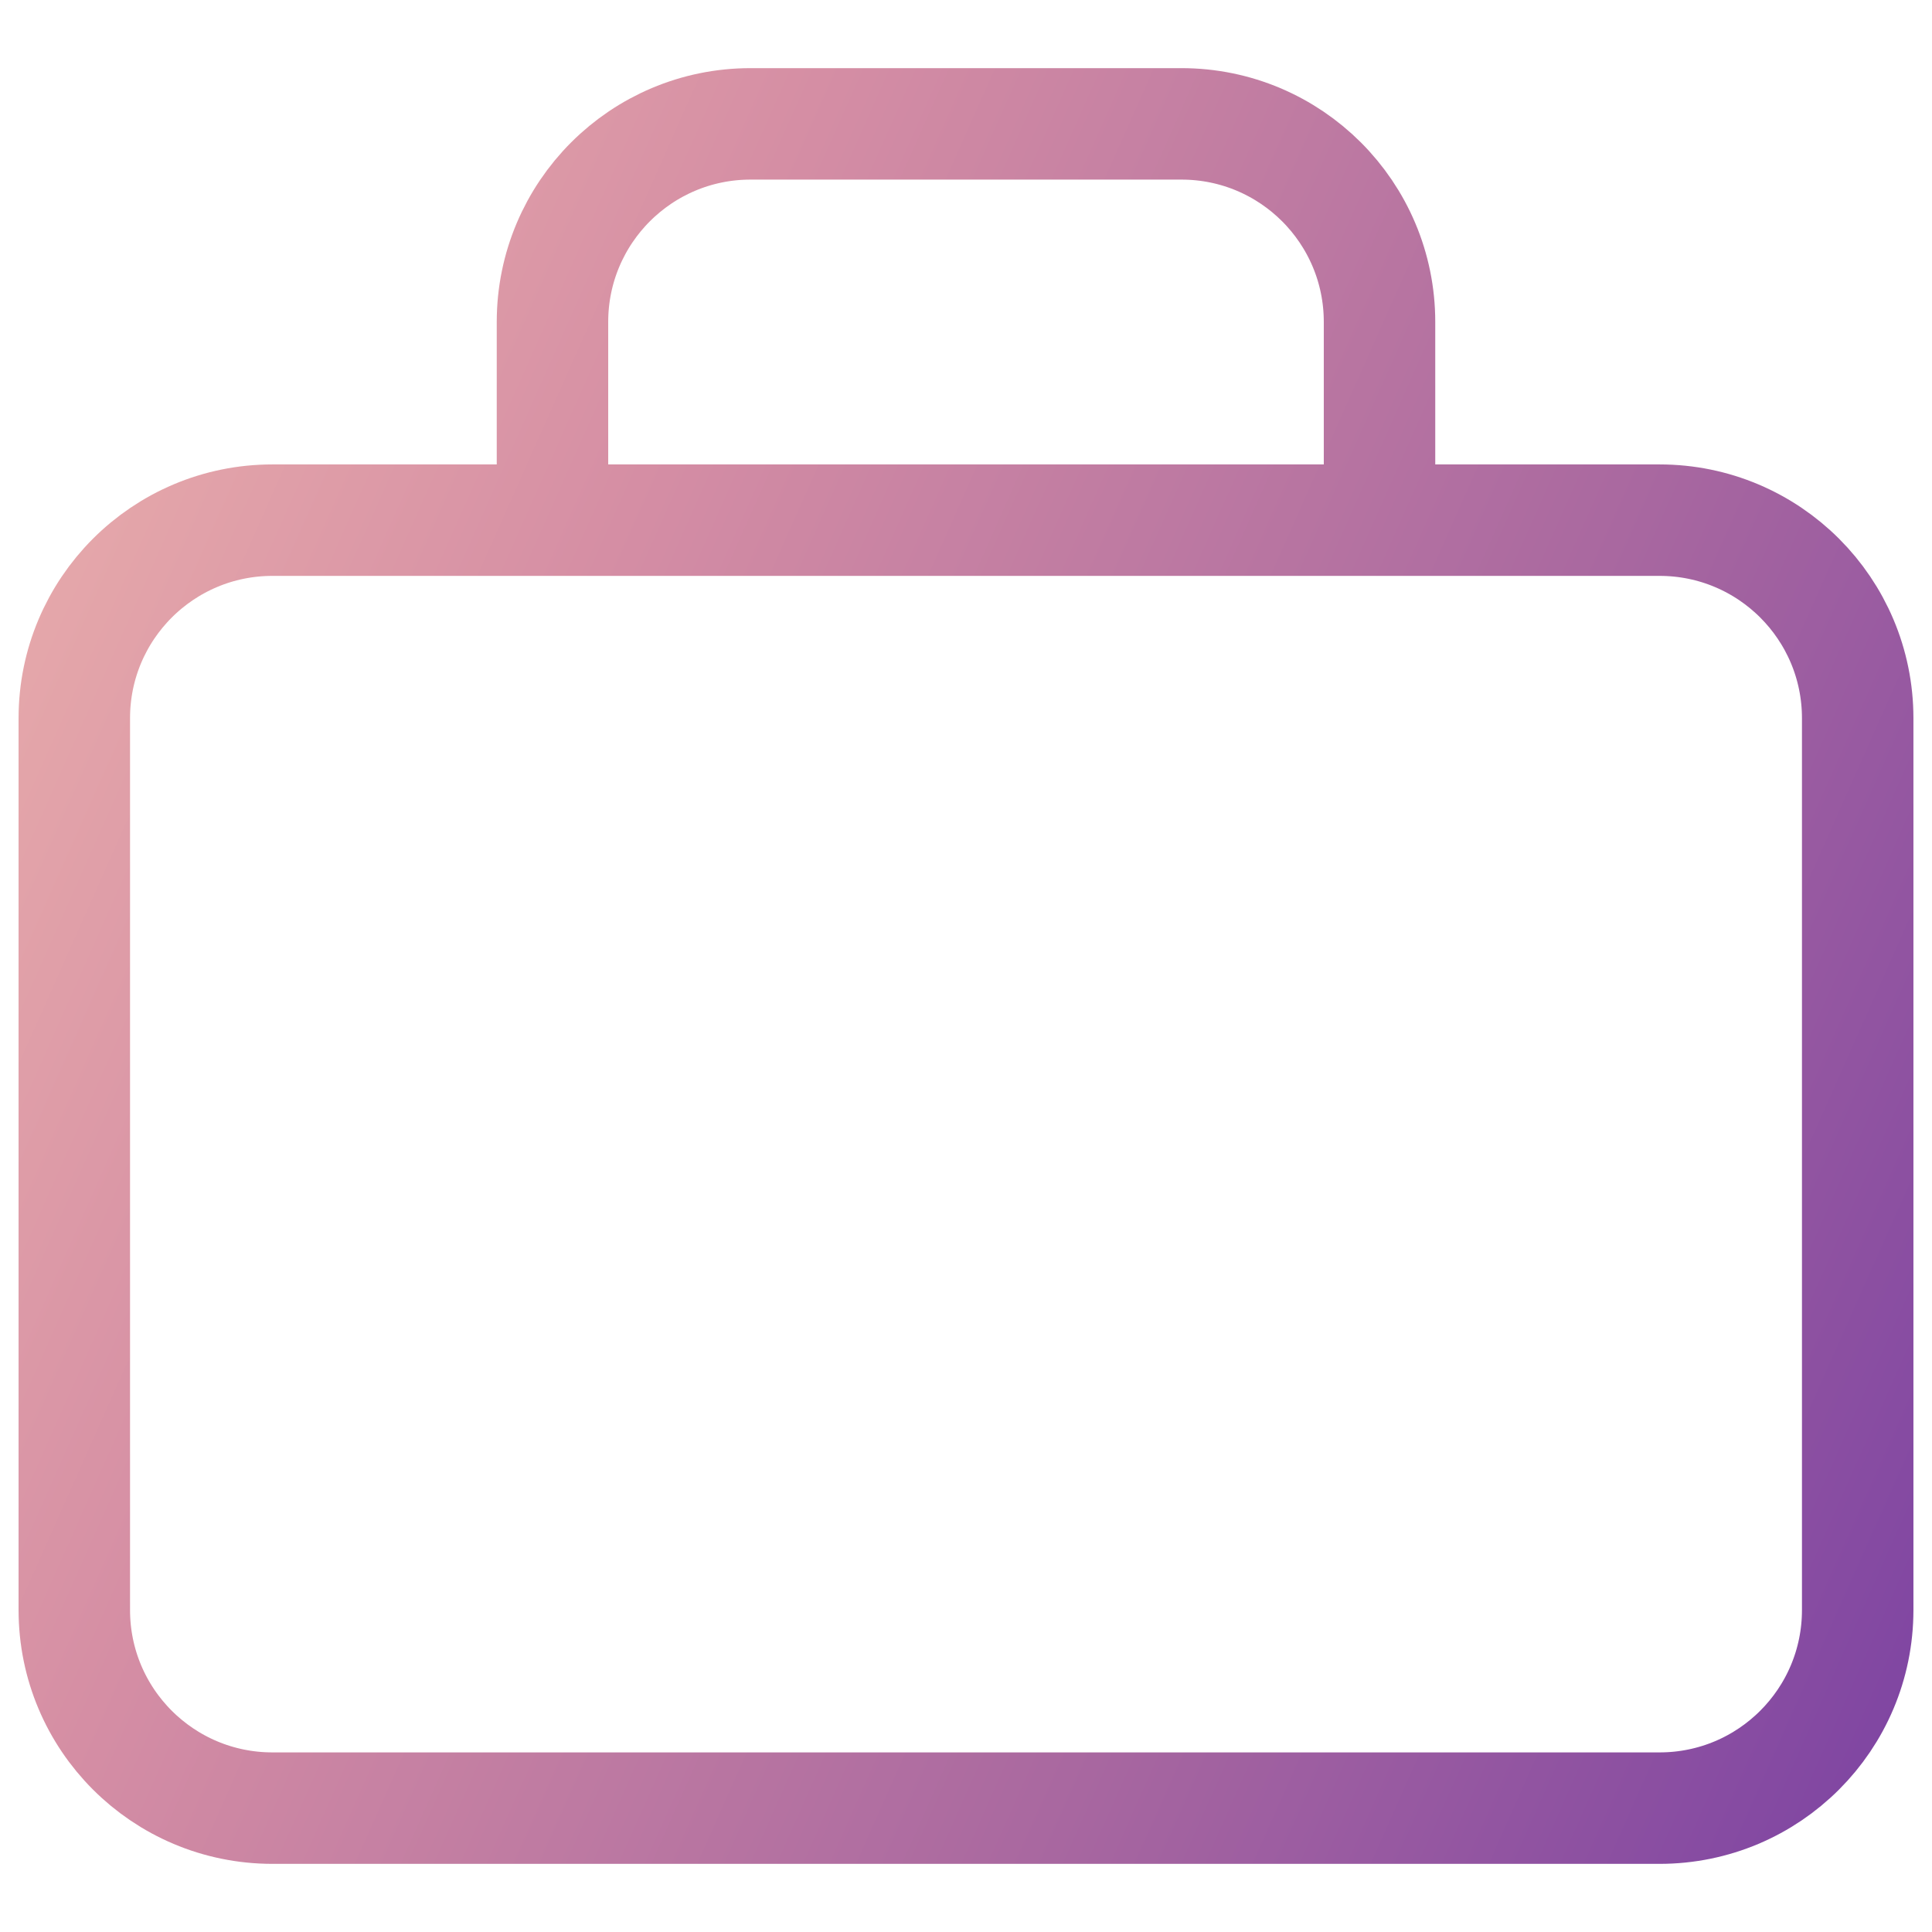
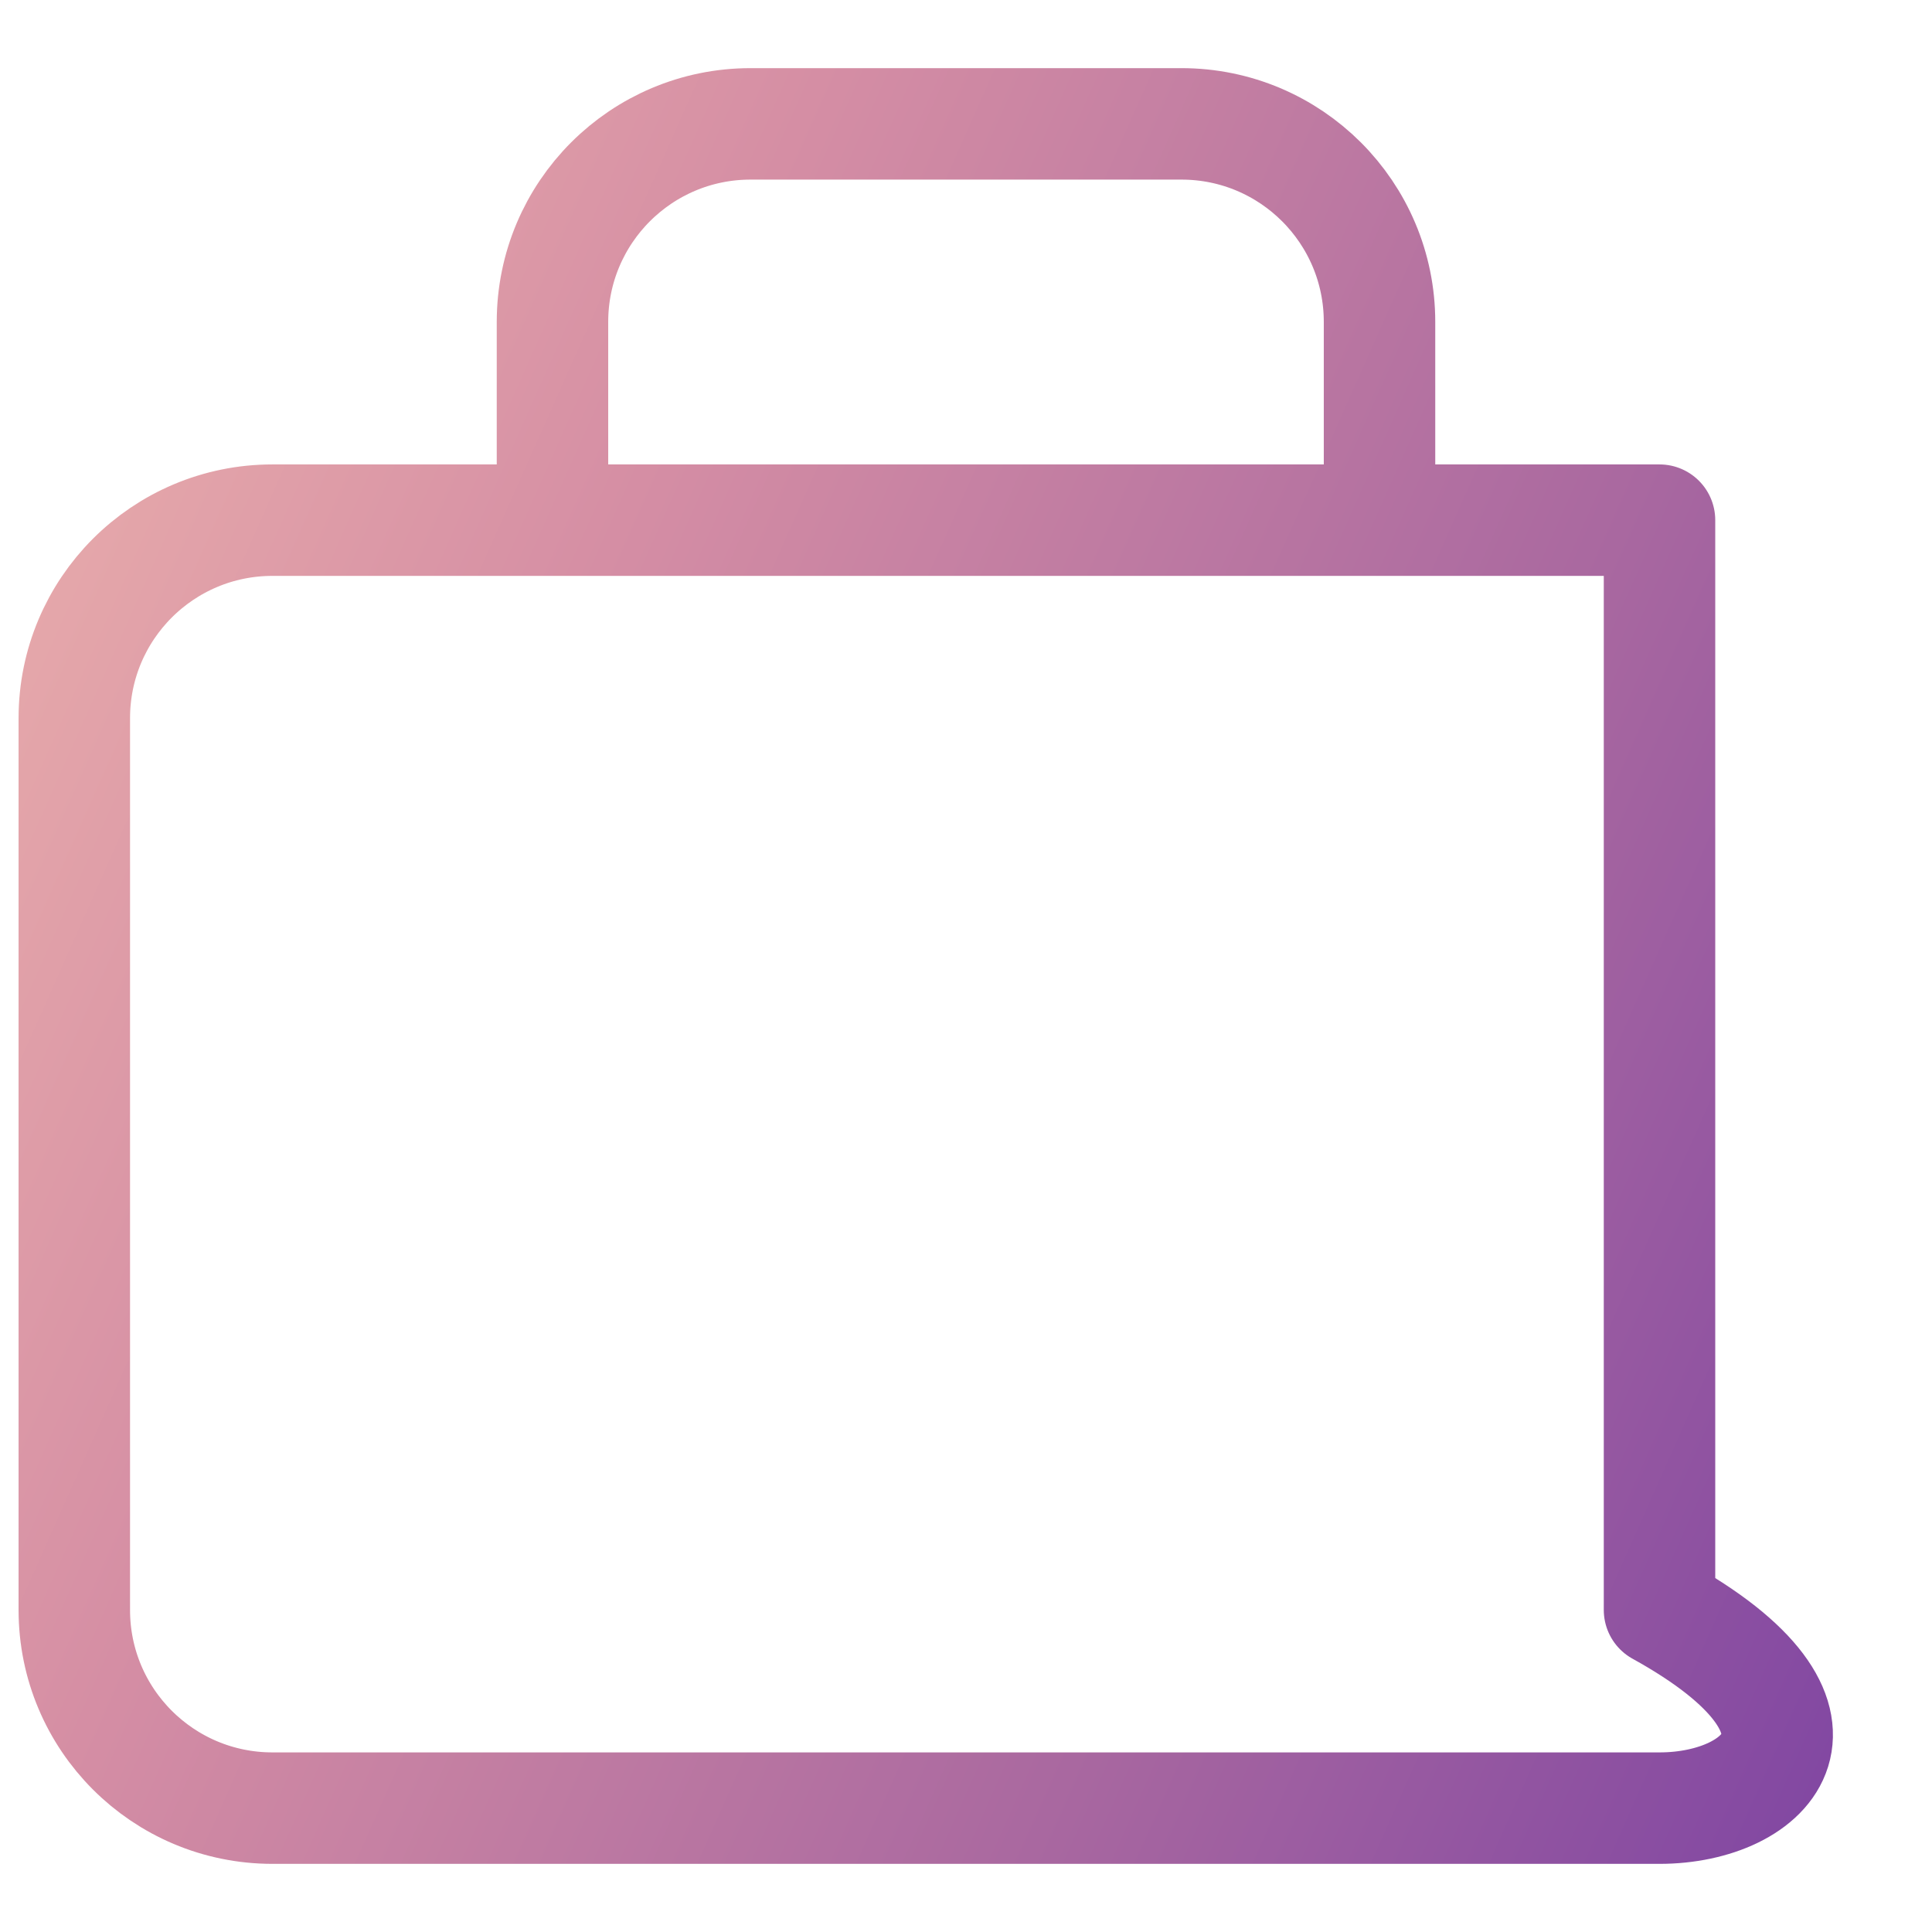
<svg xmlns="http://www.w3.org/2000/svg" width="26" height="26" viewBox="0 0 26 26" fill="none">
-   <path d="M18.565 7V4.333C18.565 2.86 17.372 1.667 15.899 1.667H10.101C8.628 1.667 7.435 2.86 7.435 4.333V7M22.333 24.333H3.667C2.193 24.333 1 23.14 1 21.666V9.666C1 8.193 2.193 7 3.667 7H22.333C23.807 7 25 8.193 25 9.666V21.666C25 23.14 23.807 24.333 22.333 24.333Z" stroke="url(#paint0_linear)" stroke-width="1.5" stroke-linecap="round" stroke-linejoin="round" />
+   <path d="M18.565 7V4.333C18.565 2.86 17.372 1.667 15.899 1.667H10.101C8.628 1.667 7.435 2.86 7.435 4.333V7M22.333 24.333H3.667C2.193 24.333 1 23.14 1 21.666V9.666C1 8.193 2.193 7 3.667 7H22.333V21.666C25 23.14 23.807 24.333 22.333 24.333Z" stroke="url(#paint0_linear)" stroke-width="1.5" stroke-linecap="round" stroke-linejoin="round" />
  <defs>
    <linearGradient id="paint0_linear" x1="1" y1="1.667" x2="29.452" y2="14.329" gradientUnits="userSpaceOnUse">
      <stop stop-color="#EAAFAC" />
      <stop offset="0.286" stop-color="#D58EA4" />
      <stop offset="0.682" stop-color="#A968A0" />
      <stop offset="1" stop-color="#8046A2" />
    </linearGradient>
  </defs>
</svg>